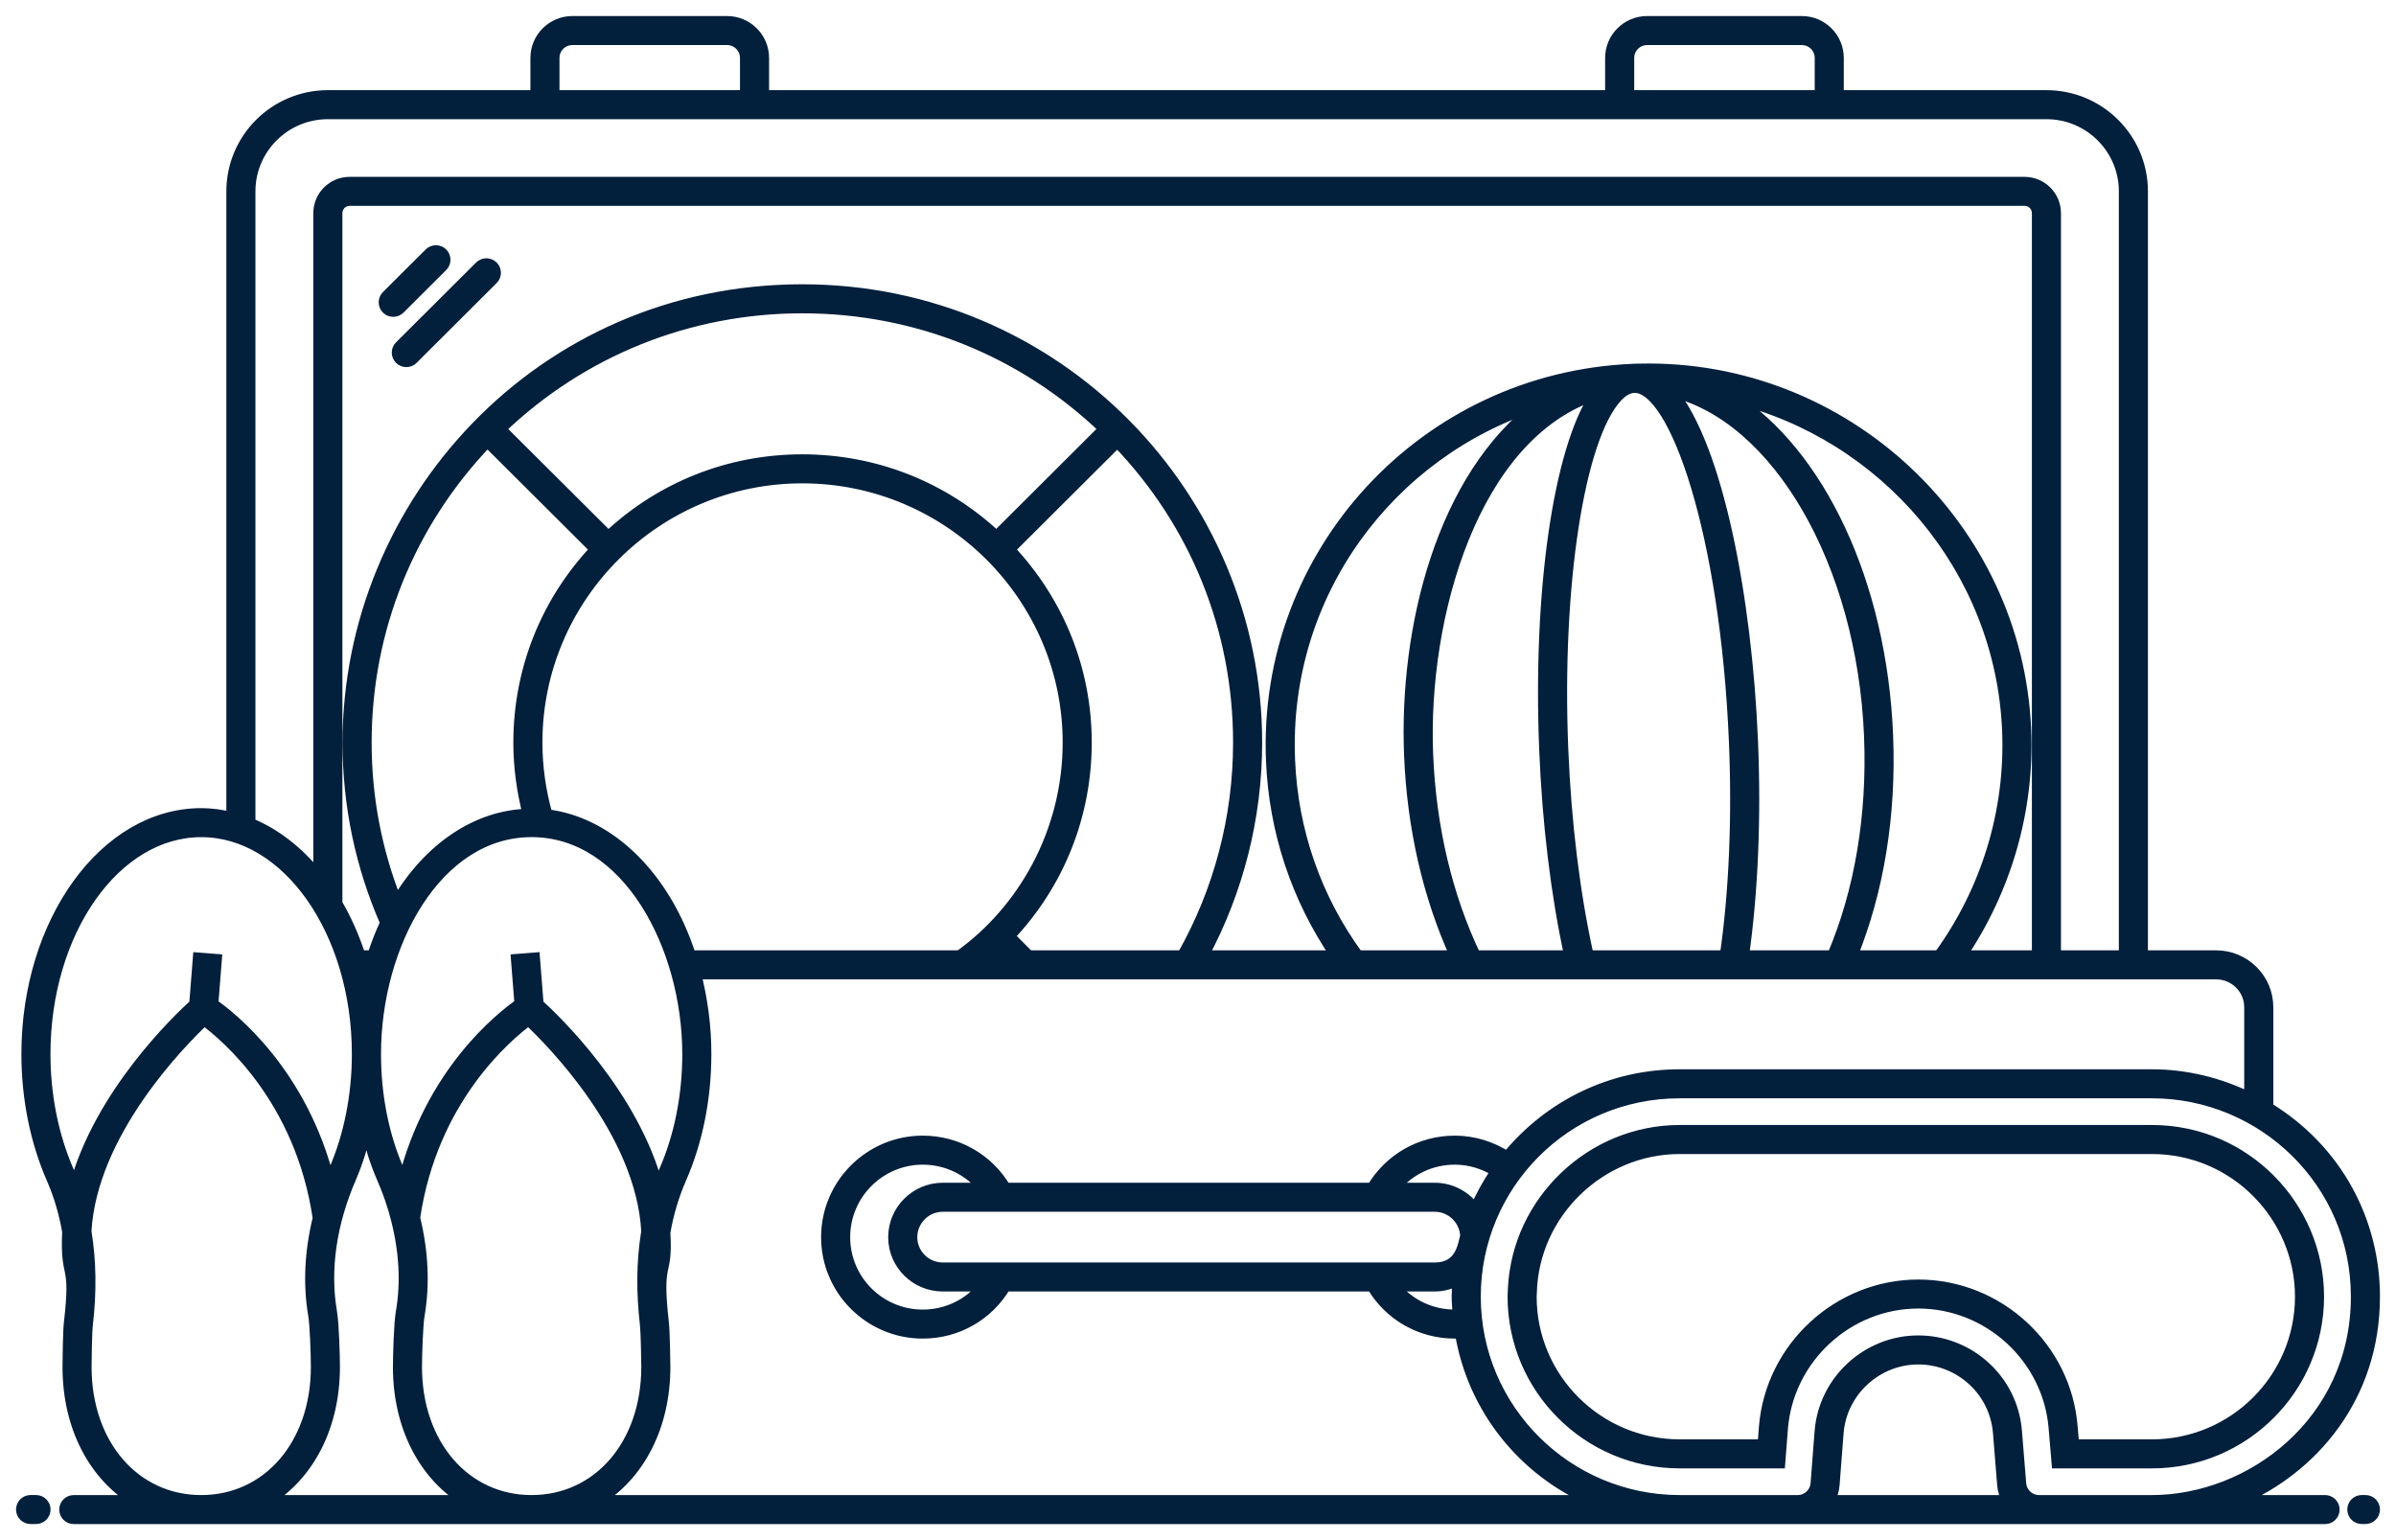
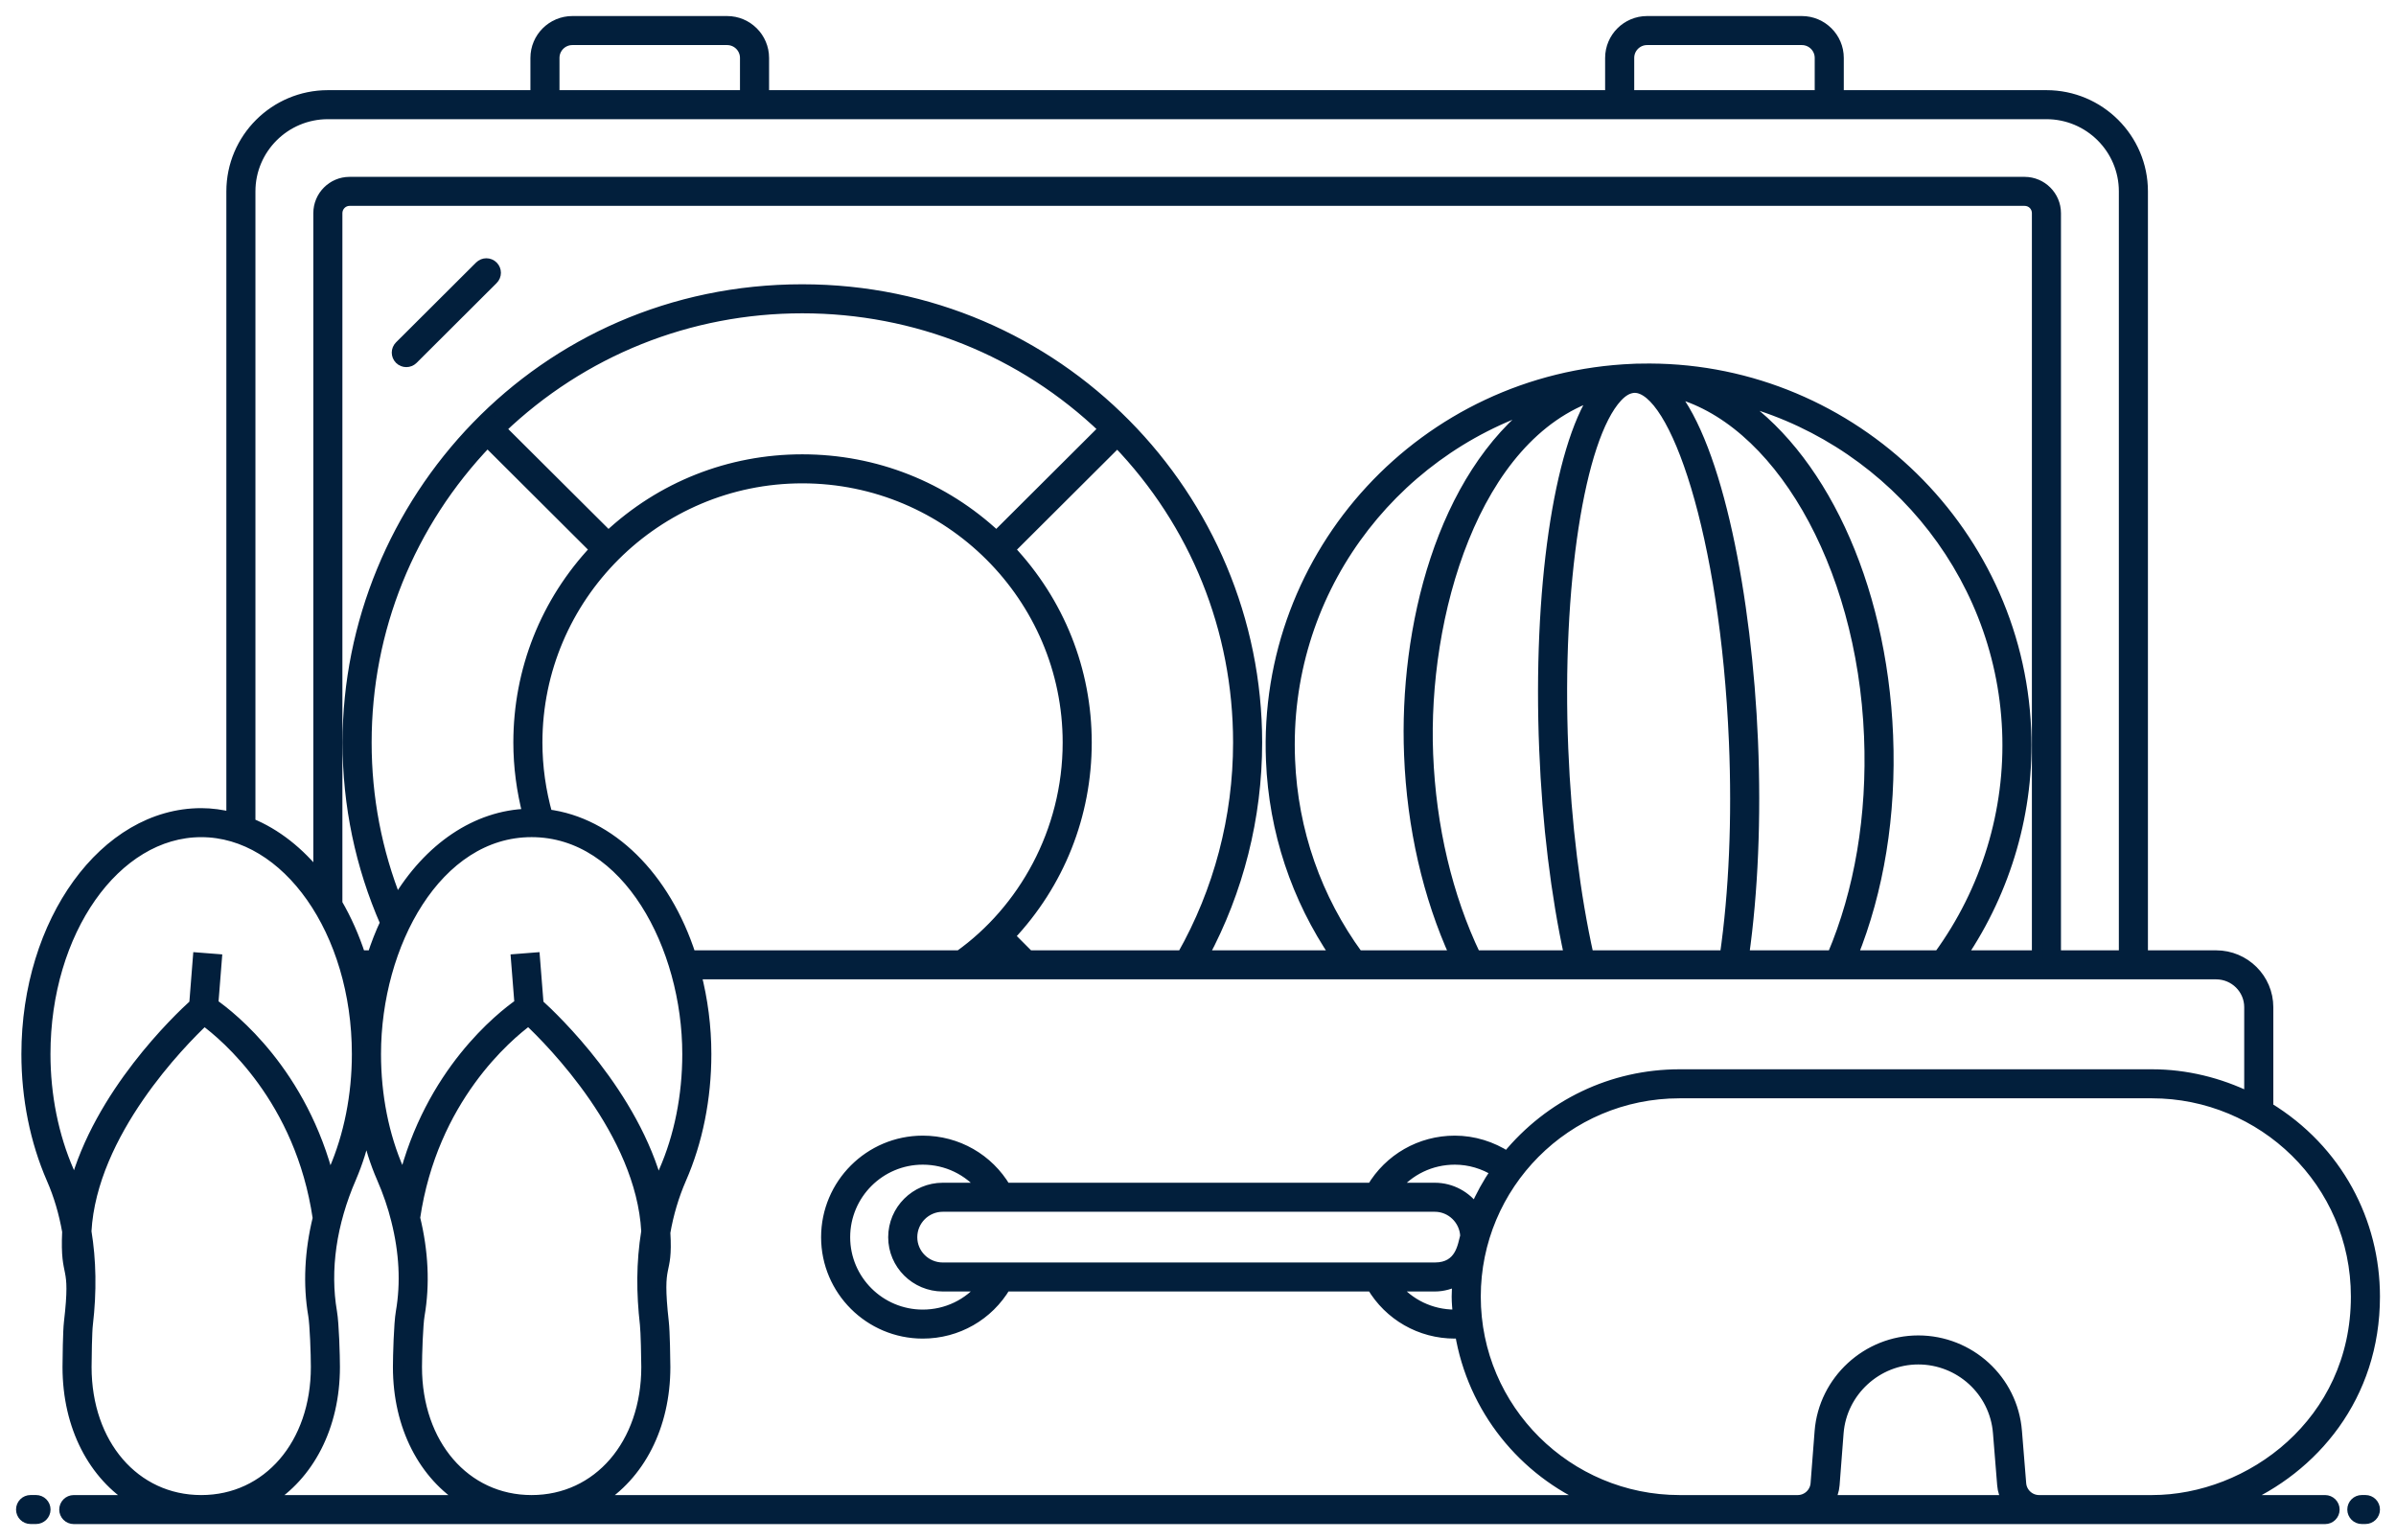
<svg xmlns="http://www.w3.org/2000/svg" width="112px" height="72px" viewBox="0 0 112 72" version="1.1">
  <title>ico-about-tips</title>
  <g id="Plan-your-trip" stroke="none" stroke-width="1" fill="none" fill-rule="evenodd">
    <g id="Rollover-Copy" transform="translate(-585, -139)" fill="#021F3C" fill-rule="nonzero" stroke="#021F3C" stroke-width="0.5">
      <g id="Group-4" transform="translate(586, 140)">
        <path d="M0.43,69.141 C0.192,69.141 0,69.332 0,69.569 C0,69.806 0.192,69.997 0.43,69.997 L0.683,69.997 C0.921,69.997 1.113,69.806 1.113,69.569 C1.113,69.332 0.921,69.141 0.683,69.141 L0.43,69.141 Z" id="Path" />
        <path d="M109.402,69.141 C109.165,69.141 108.973,69.332 108.973,69.569 C108.973,69.806 109.165,69.997 109.402,69.997 L109.57,69.997 C109.808,69.997 110,69.806 110,69.569 C110,69.332 109.808,69.141 109.57,69.141 L109.402,69.141 Z" id="Path" />
        <g id="Group-3" transform="translate(0.25, 0)">
-           <path d="M19.432,11.446 C19.599,11.279 19.599,11.008 19.432,10.84 C19.264,10.673 18.992,10.673 18.824,10.84 L16.827,12.831 C16.66,12.998 16.66,13.269 16.827,13.437 C16.995,13.604 17.267,13.604 17.435,13.437 L19.432,11.446 Z" id="Path" />
          <path d="M21.181,11.45 L17.439,15.181 C17.271,15.349 17.271,15.62 17.439,15.787 C17.607,15.954 17.879,15.954 18.047,15.787 L21.789,12.055 C21.957,11.888 21.957,11.617 21.789,11.45 C21.621,11.282 21.349,11.282 21.181,11.45 Z" id="Path" />
          <path d="M104.765,50.776 L104.765,46.085 C104.765,44.758 103.678,43.677 102.342,43.677 L98.904,43.677 L98.904,7.946 C98.904,5.475 96.888,3.465 94.41,3.465 L84.687,3.465 L84.687,1.707 C84.687,0.766 83.919,0 82.976,0 L75.742,0 C74.799,0 74.031,0.766 74.031,1.707 L74.031,3.465 L34.45,3.465 L34.45,1.707 C34.45,0.766 33.682,0 32.738,0 L25.505,0 C24.562,0 23.794,0.766 23.794,1.707 L23.794,3.465 L14.076,3.465 C11.597,3.465 9.581,5.475 9.581,7.946 L9.581,37.213 C9.117,37.099 8.643,37.03 8.157,37.03 C3.659,37.03 0,42.076 0,48.278 C0,50.331 0.405,52.344 1.172,54.102 C1.509,54.869 1.751,55.696 1.906,56.571 C1.798,58.911 2.332,57.885 1.988,60.816 C1.939,61.207 1.922,62.589 1.922,62.906 C1.922,65.703 3.137,67.974 5.051,69.143 L2.199,69.143 C1.961,69.143 1.769,69.335 1.769,69.572 C1.769,69.808 1.961,70 2.199,70 C40.974,70 84.988,70 107.435,70 C107.672,70 107.865,69.808 107.865,69.572 C107.865,69.335 107.672,69.143 107.435,69.143 L103.388,69.143 C106.88,67.654 109.75,64.288 109.75,59.615 C109.75,56.126 108.021,52.763 104.765,50.776 Z M74.891,1.707 C74.891,1.238 75.273,0.857 75.742,0.857 L82.976,0.857 C83.446,0.857 83.828,1.238 83.828,1.707 L83.828,3.465 L74.891,3.465 L74.891,1.707 Z M24.653,1.707 C24.653,1.238 25.035,0.857 25.505,0.857 L32.738,0.857 C33.208,0.857 33.59,1.238 33.59,1.707 L33.59,3.465 L24.653,3.465 L24.653,1.707 Z M10.44,7.946 C10.44,5.947 12.071,4.322 14.076,4.322 C24.262,4.322 85.456,4.322 94.41,4.322 C96.414,4.322 98.045,5.947 98.045,7.946 L98.045,43.677 L94.839,43.677 L94.839,8.966 C94.839,8.167 94.188,7.518 93.387,7.518 L15.089,7.518 C14.294,7.518 13.646,8.167 13.646,8.966 L13.646,39.988 C12.739,38.844 11.65,37.976 10.44,37.487 L10.44,7.946 Z M80.677,33.643 C80.395,26.939 79.038,19.906 76.895,17.307 C81.79,18.486 85.803,25.26 86.134,33.421 C86.286,37.136 85.686,40.673 84.409,43.677 L80.259,43.677 C80.679,40.694 80.827,37.242 80.677,33.643 Z M64.633,34.294 C64.766,37.674 65.509,40.898 66.774,43.677 L62.227,43.677 C60.275,41.011 59.172,37.851 59.038,34.525 C58.712,26.751 63.716,20.134 70.659,17.914 C66.127,21.308 64.393,28.392 64.633,34.294 Z M65.492,34.26 C65.229,27.848 67.611,19.344 73.338,17.452 C71.618,19.999 70.646,26.612 70.949,34.038 C71.09,37.511 71.496,40.826 72.117,43.677 L67.718,43.677 C66.399,40.921 65.627,37.674 65.492,34.26 Z M71.808,34.003 C71.497,26.393 72.561,19.478 74.338,17.56 C74.603,17.274 74.867,17.124 75.16,17.115 C77.034,17.115 79.408,23.917 79.818,33.678 C79.968,37.274 79.818,40.718 79.391,43.677 L72.997,43.677 C72.363,40.834 71.95,37.501 71.808,34.003 Z M86.993,33.386 C86.7,26.193 83.762,20.158 79.734,17.584 C86.836,19.302 92.274,25.567 92.588,33.156 C92.746,36.912 91.606,40.638 89.388,43.677 L85.334,43.677 C86.566,40.63 87.144,37.092 86.993,33.386 Z M93.447,33.12 C93.053,23.591 84.991,16.036 75.418,16.249 C75.316,16.249 75.216,16.25 75.09,16.258 C65.342,16.653 57.773,24.839 58.178,34.56 C58.312,37.851 59.357,40.982 61.191,43.677 L54.995,43.677 C56.629,40.634 57.499,37.207 57.499,33.712 C57.499,22.254 48.204,12.54 36.252,12.54 C23.995,12.54 15.012,22.538 15.012,33.712 C15.012,36.641 15.606,39.475 16.771,42.139 C16.539,42.63 16.338,43.145 16.167,43.677 L15.586,43.677 C15.3,42.8 14.937,41.982 14.505,41.241 L14.505,8.966 C14.505,8.64 14.767,8.374 15.089,8.374 L93.387,8.374 C93.72,8.374 93.98,8.634 93.98,8.966 L93.98,43.677 L90.427,43.677 C92.527,40.578 93.604,36.866 93.447,33.12 Z M43.603,43.677 L31.033,43.677 C29.843,39.982 27.264,37.447 24.325,37.084 C24.017,35.984 23.855,34.852 23.855,33.712 C23.855,26.903 29.414,21.346 36.252,21.346 C43.113,21.346 48.674,26.916 48.674,33.712 C48.674,37.901 46.567,41.56 43.603,43.677 Z M45.63,43.677 L44.977,43.677 C45.093,43.576 45.209,43.481 45.325,43.372 L45.63,43.677 Z M23.049,45.928 C22.168,46.541 18.855,49.149 17.601,54.249 C17.531,54.07 17.469,53.891 17.391,53.711 C16.683,52.097 16.31,50.218 16.31,48.278 C16.31,43.143 19.162,37.885 23.598,37.885 C28.089,37.885 30.893,43.262 30.893,48.278 C30.893,50.229 30.514,52.125 29.794,53.763 C29.687,54.01 29.607,54.27 29.517,54.526 C28.384,50.165 24.671,46.63 23.911,45.942 L23.74,43.78 L22.884,43.847 L23.049,45.928 Z M26.579,24.685 C24.265,27.142 22.996,30.331 22.996,33.712 C22.996,34.842 23.147,35.963 23.43,37.057 C21.036,37.124 18.798,38.628 17.296,41.167 C16.353,38.796 15.872,36.293 15.872,33.712 C15.872,28.442 17.879,23.468 21.534,19.656 L26.579,24.685 Z M22.148,19.052 C25.963,15.402 30.954,13.397 36.252,13.397 C41.566,13.397 46.558,15.401 50.362,19.05 L45.327,24.07 C42.859,21.758 39.654,20.489 36.252,20.489 C32.856,20.489 29.654,21.758 27.189,24.072 L22.148,19.052 Z M49.533,33.712 C49.533,30.34 48.264,27.155 45.942,24.687 L50.978,19.666 C54.633,23.46 56.64,28.43 56.64,33.712 C56.64,37.222 55.731,40.66 54.02,43.677 L46.842,43.677 L45.934,42.766 C48.258,40.306 49.533,37.107 49.533,33.712 Z M1.96,53.759 C1.24,52.11 0.859,50.214 0.859,48.278 C0.859,42.548 4.133,37.886 8.157,37.886 C12.177,37.886 15.448,42.548 15.448,48.278 C15.448,50.203 15.074,52.084 14.367,53.716 C14.289,53.895 14.223,54.074 14.153,54.253 C12.889,49.154 9.589,46.549 8.706,45.933 L8.871,43.847 L8.015,43.78 L7.844,45.943 C7.072,46.641 3.389,50.156 2.24,54.47 C2.153,54.229 2.062,53.991 1.96,53.759 Z M2.781,62.906 C2.781,62.519 2.801,61.235 2.842,60.919 C3.024,59.367 2.996,57.915 2.775,56.568 C3.032,51.944 7.228,47.702 8.296,46.696 C9.292,47.426 12.8,50.365 13.618,55.948 C13.238,57.5 13.159,59.038 13.407,60.484 C13.482,60.913 13.531,62.316 13.531,62.906 C13.531,66.52 11.271,69.143 8.157,69.143 C5.042,69.143 2.781,66.52 2.781,62.906 Z M11.262,69.143 C13.175,67.974 14.39,65.703 14.39,62.906 C14.39,62.396 14.349,60.881 14.254,60.337 C13.916,58.365 14.228,56.194 15.156,54.057 L15.156,54.056 C15.461,53.351 15.692,52.595 15.878,51.819 C16.064,52.597 16.296,53.353 16.603,54.053 C16.897,54.728 17.127,55.396 17.285,56.044 C17.663,57.541 17.736,58.986 17.502,60.338 C17.408,60.871 17.367,62.41 17.367,62.905 C17.367,65.702 18.582,67.974 20.494,69.143 L11.262,69.143 L11.262,69.143 Z M18.226,62.905 C18.226,62.314 18.274,60.911 18.349,60.485 C18.597,59.043 18.524,57.512 18.139,55.935 C18.957,50.368 22.463,47.425 23.457,46.693 C24.526,47.696 28.725,51.925 28.975,56.562 C28.735,58.054 28.745,59.446 28.912,60.918 C28.95,61.239 28.977,62.544 28.977,62.905 C28.977,66.52 26.714,69.143 23.598,69.143 C20.486,69.143 18.226,66.52 18.226,62.905 Z M26.706,69.143 C28.62,67.974 29.836,65.702 29.836,62.905 C29.836,62.608 29.813,61.215 29.765,60.818 C29.42,57.756 29.966,58.788 29.835,56.618 C29.987,55.742 30.238,54.897 30.583,54.105 C31.348,52.361 31.752,50.346 31.752,48.278 C31.752,46.992 31.586,45.737 31.277,44.534 C37.606,44.534 99.336,44.534 102.342,44.534 C103.204,44.534 103.905,45.23 103.905,46.085 L103.905,50.315 C102.486,49.622 100.928,49.238 99.343,49.238 L77.265,49.238 C74.109,49.238 71.2,50.639 69.201,53.076 C68.481,52.608 67.632,52.34 66.755,52.34 C65.143,52.34 63.691,53.181 62.887,54.542 L45.753,54.542 C44.949,53.181 43.496,52.34 41.884,52.34 C39.402,52.34 37.382,54.358 37.382,56.839 C37.382,59.314 39.402,61.328 41.884,61.328 C43.497,61.328 44.95,60.487 45.753,59.126 L62.887,59.126 C63.69,60.487 65.143,61.328 66.755,61.328 C66.841,61.328 66.924,61.312 67.009,61.307 C67.595,64.869 69.975,67.773 73.153,69.143 L26.706,69.143 Z M66.911,60.459 C66.859,60.461 66.808,60.472 66.755,60.472 C65.632,60.472 64.606,59.966 63.926,59.126 L65.819,59.126 C66.205,59.126 66.569,59.019 66.896,58.845 C66.877,59.099 66.858,59.354 66.858,59.615 C66.858,59.904 66.888,60.18 66.911,60.459 Z M65.819,58.27 L42.821,58.27 C42.025,58.27 41.378,57.628 41.378,56.839 C41.378,56.045 42.025,55.399 42.821,55.399 L65.819,55.399 C66.588,55.399 67.223,56.015 67.257,56.781 C67.137,57.19 67.047,58.27 65.819,58.27 Z M42.821,59.126 L44.714,59.126 C44.033,59.966 43.008,60.472 41.884,60.472 C39.875,60.472 38.241,58.842 38.241,56.839 C38.241,54.831 39.875,53.197 41.884,53.197 C43.008,53.197 44.033,53.702 44.714,54.542 L42.821,54.542 C41.551,54.542 40.518,55.572 40.518,56.839 C40.518,58.1 41.551,59.126 42.821,59.126 Z M65.819,54.542 L63.926,54.542 C64.606,53.702 65.632,53.197 66.755,53.197 C67.446,53.197 68.113,53.4 68.683,53.758 C68.296,54.324 67.969,54.916 67.705,55.531 C67.287,54.935 66.595,54.542 65.819,54.542 Z M84.258,69.143 C84.385,68.927 84.471,68.685 84.491,68.422 L84.679,65.981 C84.833,64.05 86.476,62.537 88.42,62.537 C90.349,62.537 92.003,64.009 92.16,65.982 L92.357,68.422 C92.377,68.685 92.463,68.927 92.59,69.143 L84.258,69.143 Z M99.343,69.143 L94.066,69.143 C93.622,69.143 93.248,68.798 93.214,68.354 L93.016,65.914 C92.827,63.5 90.799,61.68 88.42,61.68 C86.031,61.68 84.011,63.539 83.823,65.914 L83.634,68.357 C83.6,68.798 83.226,69.143 82.782,69.143 L77.265,69.143 C72.024,69.143 67.718,64.899 67.718,59.615 C67.718,54.407 71.934,50.095 77.265,50.095 L99.343,50.095 C104.513,50.095 108.891,54.255 108.891,59.615 C108.891,65.5 103.934,69.143 99.343,69.143 Z" id="Shape" />
        </g>
-         <path d="M99.593,51.843 L77.515,51.843 C73.387,51.843 69.932,55.146 69.736,59.24 C69.728,59.382 69.734,59.242 69.721,59.615 C69.721,63.905 73.217,67.395 77.515,67.395 L82.201,67.395 L82.326,65.776 C82.592,62.494 85.379,59.923 88.67,59.923 C91.969,59.923 94.755,62.494 95.014,65.778 L95.15,67.395 L99.593,67.395 C103.89,67.395 107.387,63.905 107.387,59.615 C107.387,55.404 103.951,51.843 99.593,51.843 Z M99.593,66.538 L95.94,66.538 L95.87,65.708 C95.578,61.984 92.415,59.067 88.67,59.067 C84.934,59.067 81.772,61.984 81.47,65.709 L81.406,66.538 L77.515,66.538 C73.691,66.538 70.58,63.433 70.58,59.615 L70.589,59.429 C70.685,55.719 73.793,52.7 77.515,52.7 L99.593,52.7 C103.474,52.7 106.528,55.873 106.528,59.615 C106.528,63.433 103.417,66.538 99.593,66.538 Z" id="Shape" />
      </g>
    </g>
  </g>
</svg>